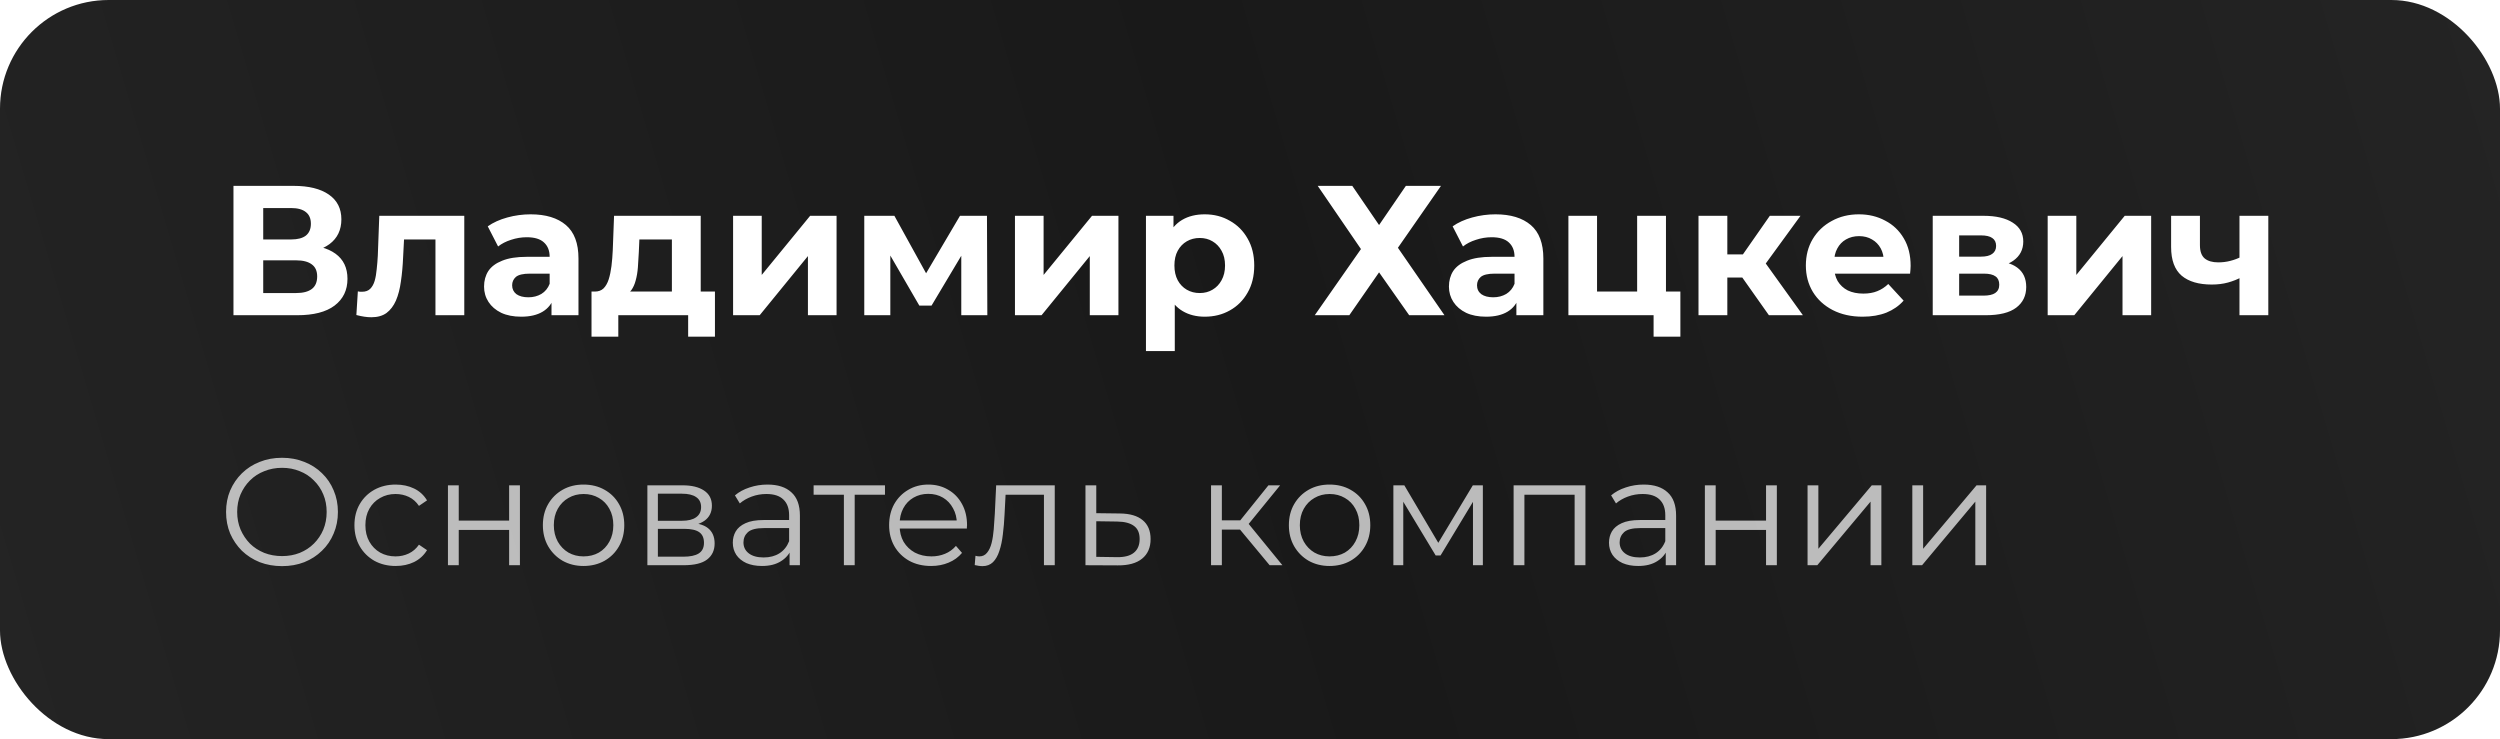
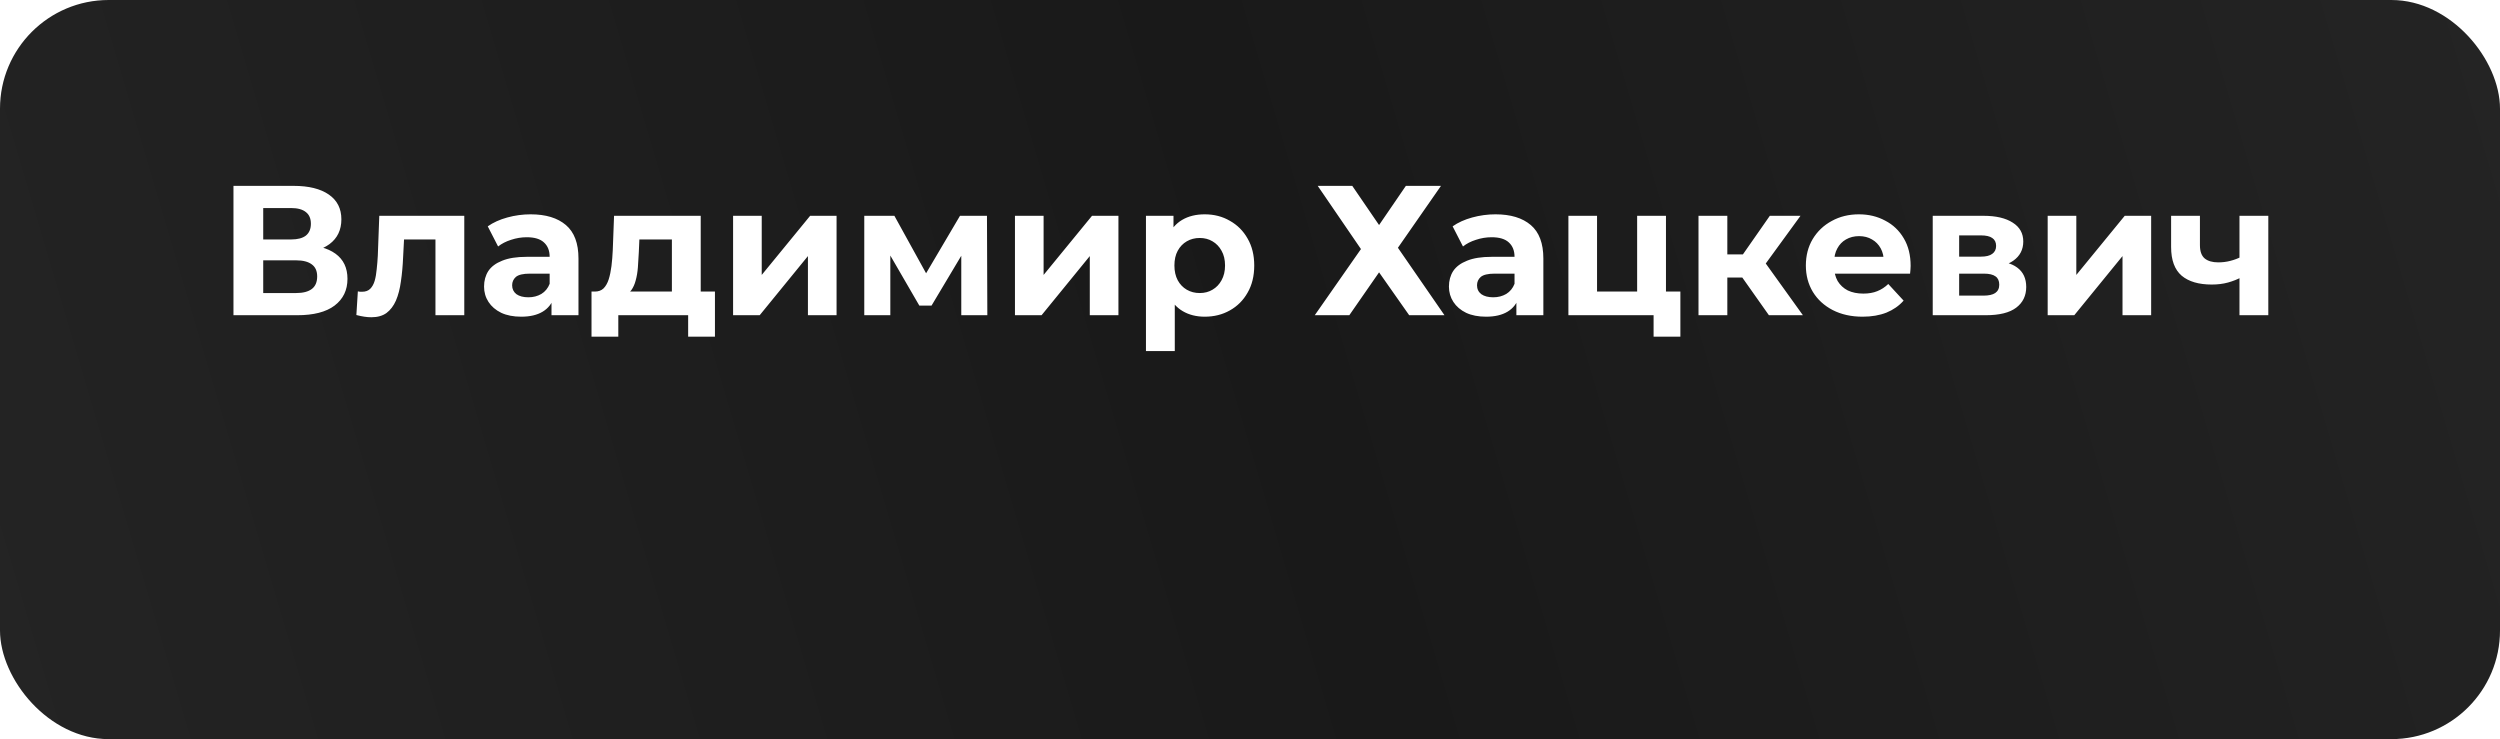
<svg xmlns="http://www.w3.org/2000/svg" width="230" height="68" viewBox="0 0 230 68" fill="none">
  <g filter="url(#filter0_b_73_1507)">
    <rect width="230" height="68" rx="10" fill="url(#paint0_linear_73_1507)" />
    <rect width="230" height="68" rx="10" fill="url(#paint1_linear_73_1507)" />
    <path d="M21.479 29V17.1H27.021C28.404 17.1 29.48 17.366 30.251 17.899C31.022 18.432 31.407 19.191 31.407 20.177C31.407 21.152 31.044 21.911 30.319 22.455C29.594 22.988 28.63 23.254 27.429 23.254L27.752 22.54C29.089 22.54 30.126 22.806 30.863 23.339C31.6 23.872 31.968 24.642 31.968 25.651C31.968 26.694 31.571 27.515 30.778 28.116C29.996 28.705 28.851 29 27.344 29H21.479ZM24.216 26.96H27.242C27.877 26.96 28.358 26.835 28.687 26.586C29.016 26.337 29.18 25.951 29.18 25.43C29.18 24.931 29.016 24.563 28.687 24.325C28.358 24.076 27.877 23.951 27.242 23.951H24.216V26.96ZM24.216 22.03H26.783C27.384 22.03 27.837 21.911 28.143 21.673C28.449 21.424 28.602 21.061 28.602 20.585C28.602 20.109 28.449 19.752 28.143 19.514C27.837 19.265 27.384 19.14 26.783 19.14H24.216V22.03ZM32.786 28.983L32.922 26.807C32.99 26.818 33.058 26.83 33.126 26.841C33.194 26.841 33.256 26.841 33.313 26.841C33.63 26.841 33.88 26.75 34.061 26.569C34.242 26.388 34.378 26.144 34.469 25.838C34.56 25.521 34.622 25.164 34.656 24.767C34.701 24.37 34.735 23.957 34.758 23.526L34.894 19.854H42.714V29H40.062V21.384L40.657 22.03H36.645L37.206 21.35L37.087 23.645C37.053 24.461 36.985 25.209 36.883 25.889C36.792 26.569 36.639 27.158 36.424 27.657C36.209 28.144 35.92 28.524 35.557 28.796C35.194 29.057 34.73 29.187 34.163 29.187C33.959 29.187 33.744 29.17 33.517 29.136C33.29 29.102 33.047 29.051 32.786 28.983ZM50.738 29V27.215L50.568 26.824V23.628C50.568 23.061 50.393 22.619 50.041 22.302C49.701 21.985 49.174 21.826 48.46 21.826C47.973 21.826 47.491 21.905 47.015 22.064C46.551 22.211 46.154 22.415 45.825 22.676L44.873 20.823C45.372 20.472 45.973 20.2 46.675 20.007C47.378 19.814 48.092 19.718 48.817 19.718C50.211 19.718 51.294 20.047 52.064 20.704C52.835 21.361 53.22 22.387 53.22 23.781V29H50.738ZM47.95 29.136C47.236 29.136 46.624 29.017 46.114 28.779C45.604 28.53 45.213 28.195 44.941 27.776C44.669 27.357 44.533 26.886 44.533 26.365C44.533 25.821 44.664 25.345 44.924 24.937C45.196 24.529 45.621 24.212 46.199 23.985C46.777 23.747 47.531 23.628 48.46 23.628H50.891V25.175H48.749C48.126 25.175 47.695 25.277 47.457 25.481C47.231 25.685 47.117 25.94 47.117 26.246C47.117 26.586 47.248 26.858 47.508 27.062C47.78 27.255 48.149 27.351 48.613 27.351C49.055 27.351 49.452 27.249 49.803 27.045C50.155 26.83 50.41 26.518 50.568 26.11L50.976 27.334C50.784 27.923 50.432 28.371 49.922 28.677C49.412 28.983 48.755 29.136 47.95 29.136ZM61.814 27.81V22.03H58.822L58.771 23.203C58.748 23.69 58.72 24.155 58.686 24.597C58.652 25.039 58.584 25.441 58.482 25.804C58.391 26.155 58.255 26.456 58.074 26.705C57.893 26.943 57.649 27.107 57.343 27.198L54.725 26.824C55.054 26.824 55.32 26.728 55.524 26.535C55.728 26.331 55.887 26.053 56 25.702C56.113 25.339 56.198 24.931 56.255 24.478C56.312 24.013 56.351 23.526 56.374 23.016L56.493 19.854H64.466V27.81H61.814ZM54.419 30.972V26.824H65.775V30.972H63.31V29H56.884V30.972H54.419ZM67.444 29V19.854H70.079V25.294L74.533 19.854H76.964V29H74.329V23.56L69.892 29H67.444ZM79.513 29V19.854H82.284L85.735 26.11H84.63L88.319 19.854H90.801L90.835 29H88.438V22.574L88.846 22.846L85.701 28.116H84.579L81.417 22.659L81.91 22.54V29H79.513ZM93.376 29V19.854H96.011V25.294L100.465 19.854H102.896V29H100.261V23.56L95.824 29H93.376ZM110.834 29.136C110.063 29.136 109.389 28.966 108.811 28.626C108.233 28.286 107.78 27.77 107.451 27.079C107.134 26.376 106.975 25.492 106.975 24.427C106.975 23.35 107.128 22.466 107.434 21.775C107.74 21.084 108.182 20.568 108.76 20.228C109.338 19.888 110.029 19.718 110.834 19.718C111.695 19.718 112.466 19.916 113.146 20.313C113.837 20.698 114.381 21.242 114.778 21.945C115.186 22.648 115.39 23.475 115.39 24.427C115.39 25.39 115.186 26.223 114.778 26.926C114.381 27.629 113.837 28.173 113.146 28.558C112.466 28.943 111.695 29.136 110.834 29.136ZM105.428 32.298V19.854H107.961V21.724L107.91 24.444L108.08 27.147V32.298H105.428ZM110.375 26.96C110.817 26.96 111.208 26.858 111.548 26.654C111.899 26.45 112.177 26.161 112.381 25.787C112.596 25.402 112.704 24.948 112.704 24.427C112.704 23.894 112.596 23.441 112.381 23.067C112.177 22.693 111.899 22.404 111.548 22.2C111.208 21.996 110.817 21.894 110.375 21.894C109.933 21.894 109.536 21.996 109.185 22.2C108.834 22.404 108.556 22.693 108.352 23.067C108.148 23.441 108.046 23.894 108.046 24.427C108.046 24.948 108.148 25.402 108.352 25.787C108.556 26.161 108.834 26.45 109.185 26.654C109.536 26.858 109.933 26.96 110.375 26.96ZM121.23 17.1H124.409L126.874 20.704L129.339 17.1H132.569L128.608 22.795L132.892 29H129.645L126.874 25.056L124.137 29H120.958L125.208 22.914L121.23 17.1ZM139.507 29V27.215L139.337 26.824V23.628C139.337 23.061 139.161 22.619 138.81 22.302C138.47 21.985 137.943 21.826 137.229 21.826C136.741 21.826 136.26 21.905 135.784 22.064C135.319 22.211 134.922 22.415 134.594 22.676L133.642 20.823C134.14 20.472 134.741 20.2 135.444 20.007C136.146 19.814 136.86 19.718 137.586 19.718C138.98 19.718 140.062 20.047 140.833 20.704C141.603 21.361 141.989 22.387 141.989 23.781V29H139.507ZM136.719 29.136C136.005 29.136 135.393 29.017 134.883 28.779C134.373 28.53 133.982 28.195 133.71 27.776C133.438 27.357 133.302 26.886 133.302 26.365C133.302 25.821 133.432 25.345 133.693 24.937C133.965 24.529 134.39 24.212 134.968 23.985C135.546 23.747 136.299 23.628 137.229 23.628H139.66V25.175H137.518C136.894 25.175 136.464 25.277 136.226 25.481C135.999 25.685 135.886 25.94 135.886 26.246C135.886 26.586 136.016 26.858 136.277 27.062C136.549 27.255 136.917 27.351 137.382 27.351C137.824 27.351 138.22 27.249 138.572 27.045C138.923 26.83 139.178 26.518 139.337 26.11L139.745 27.334C139.552 27.923 139.201 28.371 138.691 28.677C138.181 28.983 137.523 29.136 136.719 29.136ZM144.293 29V19.854H146.928V26.824H150.617V19.854H153.269V29H144.293ZM152.13 30.972V28.966L152.742 29H150.617V26.824H154.595V30.972H152.13ZM162.739 29L159.679 24.665L161.838 23.39L165.867 29H162.739ZM156.262 29V19.854H158.914V29H156.262ZM158.132 25.532V23.407H161.328V25.532H158.132ZM162.093 24.733L159.611 24.461L162.824 19.854H165.646L162.093 24.733ZM171.358 29.136C170.316 29.136 169.398 28.932 168.604 28.524C167.822 28.116 167.216 27.561 166.785 26.858C166.355 26.144 166.139 25.334 166.139 24.427C166.139 23.509 166.349 22.699 166.768 21.996C167.199 21.282 167.783 20.727 168.519 20.33C169.256 19.922 170.089 19.718 171.018 19.718C171.914 19.718 172.718 19.911 173.432 20.296C174.158 20.67 174.73 21.214 175.149 21.928C175.569 22.631 175.778 23.475 175.778 24.461C175.778 24.563 175.773 24.682 175.761 24.818C175.75 24.943 175.739 25.062 175.727 25.175H168.298V23.628H174.333L173.313 24.087C173.313 23.611 173.217 23.197 173.024 22.846C172.832 22.495 172.565 22.223 172.225 22.03C171.885 21.826 171.489 21.724 171.035 21.724C170.582 21.724 170.18 21.826 169.828 22.03C169.488 22.223 169.222 22.5 169.029 22.863C168.837 23.214 168.74 23.634 168.74 24.121V24.529C168.74 25.028 168.848 25.47 169.063 25.855C169.29 26.229 169.602 26.518 169.998 26.722C170.406 26.915 170.882 27.011 171.426 27.011C171.914 27.011 172.339 26.937 172.701 26.79C173.075 26.643 173.415 26.422 173.721 26.127L175.132 27.657C174.713 28.133 174.186 28.501 173.551 28.762C172.917 29.011 172.186 29.136 171.358 29.136ZM177.811 29V19.854H182.486C183.631 19.854 184.526 20.064 185.172 20.483C185.818 20.891 186.141 21.469 186.141 22.217C186.141 22.965 185.835 23.554 185.223 23.985C184.622 24.404 183.823 24.614 182.826 24.614L183.098 24.002C184.209 24.002 185.036 24.206 185.58 24.614C186.135 25.022 186.413 25.617 186.413 26.399C186.413 27.204 186.107 27.838 185.495 28.303C184.883 28.768 183.948 29 182.69 29H177.811ZM180.242 27.198H182.469C182.956 27.198 183.319 27.119 183.557 26.96C183.806 26.79 183.931 26.535 183.931 26.195C183.931 25.844 183.818 25.589 183.591 25.43C183.364 25.26 183.007 25.175 182.52 25.175H180.242V27.198ZM180.242 23.611H182.248C182.713 23.611 183.058 23.526 183.285 23.356C183.523 23.186 183.642 22.942 183.642 22.625C183.642 22.296 183.523 22.053 183.285 21.894C183.058 21.735 182.713 21.656 182.248 21.656H180.242V23.611ZM188.386 29V19.854H191.021V25.294L195.475 19.854H197.906V29H195.271V23.56L190.834 29H188.386ZM206.219 25.498C205.845 25.702 205.431 25.866 204.978 25.991C204.524 26.116 204.026 26.178 203.482 26.178C202.28 26.178 201.357 25.906 200.711 25.362C200.065 24.807 199.742 23.928 199.742 22.727V19.854H202.394V22.557C202.394 23.124 202.541 23.532 202.836 23.781C203.13 24.019 203.544 24.138 204.077 24.138C204.462 24.138 204.83 24.093 205.182 24.002C205.544 23.911 205.89 23.781 206.219 23.611V25.498ZM206.032 29V19.854H208.684V29H206.032Z" fill="white" />
-     <path d="M25.95 52.084C25.213 52.084 24.527 51.963 23.892 51.72C23.267 51.468 22.721 51.118 22.254 50.67C21.797 50.213 21.437 49.685 21.176 49.088C20.924 48.481 20.798 47.819 20.798 47.1C20.798 46.381 20.924 45.723 21.176 45.126C21.437 44.519 21.797 43.992 22.254 43.544C22.721 43.087 23.267 42.737 23.892 42.494C24.517 42.242 25.203 42.116 25.95 42.116C26.687 42.116 27.369 42.242 27.994 42.494C28.619 42.737 29.161 43.082 29.618 43.53C30.085 43.978 30.444 44.505 30.696 45.112C30.957 45.719 31.088 46.381 31.088 47.1C31.088 47.819 30.957 48.481 30.696 49.088C30.444 49.695 30.085 50.222 29.618 50.67C29.161 51.118 28.619 51.468 27.994 51.72C27.369 51.963 26.687 52.084 25.95 52.084ZM25.95 51.16C26.538 51.16 27.079 51.062 27.574 50.866C28.078 50.661 28.512 50.376 28.876 50.012C29.249 49.639 29.539 49.209 29.744 48.724C29.949 48.229 30.052 47.688 30.052 47.1C30.052 46.512 29.949 45.975 29.744 45.49C29.539 44.995 29.249 44.566 28.876 44.202C28.512 43.829 28.078 43.544 27.574 43.348C27.079 43.143 26.538 43.04 25.95 43.04C25.362 43.04 24.816 43.143 24.312 43.348C23.808 43.544 23.369 43.829 22.996 44.202C22.632 44.566 22.343 44.995 22.128 45.49C21.923 45.975 21.82 46.512 21.82 47.1C21.82 47.679 21.923 48.215 22.128 48.71C22.343 49.205 22.632 49.639 22.996 50.012C23.369 50.376 23.808 50.661 24.312 50.866C24.816 51.062 25.362 51.16 25.95 51.16ZM36.402 52.07C35.674 52.07 35.021 51.911 34.442 51.594C33.873 51.267 33.425 50.824 33.098 50.264C32.772 49.695 32.608 49.046 32.608 48.318C32.608 47.581 32.772 46.932 33.098 46.372C33.425 45.812 33.873 45.373 34.442 45.056C35.021 44.739 35.674 44.58 36.402 44.58C37.028 44.58 37.592 44.701 38.096 44.944C38.6 45.187 38.997 45.551 39.286 46.036L38.544 46.54C38.292 46.167 37.98 45.891 37.606 45.714C37.233 45.537 36.827 45.448 36.388 45.448C35.865 45.448 35.394 45.569 34.974 45.812C34.554 46.045 34.223 46.377 33.98 46.806C33.737 47.235 33.616 47.739 33.616 48.318C33.616 48.897 33.737 49.401 33.98 49.83C34.223 50.259 34.554 50.595 34.974 50.838C35.394 51.071 35.865 51.188 36.388 51.188C36.827 51.188 37.233 51.099 37.606 50.922C37.98 50.745 38.292 50.474 38.544 50.11L39.286 50.614C38.997 51.09 38.6 51.454 38.096 51.706C37.592 51.949 37.028 52.07 36.402 52.07ZM41.211 52V44.65H42.205V47.898H46.839V44.65H47.833V52H46.839V48.752H42.205V52H41.211ZM53.682 52.07C52.973 52.07 52.334 51.911 51.764 51.594C51.204 51.267 50.761 50.824 50.434 50.264C50.108 49.695 49.944 49.046 49.944 48.318C49.944 47.581 50.108 46.932 50.434 46.372C50.761 45.812 51.204 45.373 51.764 45.056C52.324 44.739 52.964 44.58 53.682 44.58C54.41 44.58 55.054 44.739 55.614 45.056C56.184 45.373 56.627 45.812 56.944 46.372C57.271 46.932 57.434 47.581 57.434 48.318C57.434 49.046 57.271 49.695 56.944 50.264C56.627 50.824 56.184 51.267 55.614 51.594C55.045 51.911 54.401 52.07 53.682 52.07ZM53.682 51.188C54.214 51.188 54.685 51.071 55.096 50.838C55.507 50.595 55.829 50.259 56.062 49.83C56.305 49.391 56.426 48.887 56.426 48.318C56.426 47.739 56.305 47.235 56.062 46.806C55.829 46.377 55.507 46.045 55.096 45.812C54.685 45.569 54.219 45.448 53.696 45.448C53.173 45.448 52.707 45.569 52.296 45.812C51.886 46.045 51.559 46.377 51.316 46.806C51.074 47.235 50.952 47.739 50.952 48.318C50.952 48.887 51.074 49.391 51.316 49.83C51.559 50.259 51.886 50.595 52.296 50.838C52.707 51.071 53.169 51.188 53.682 51.188ZM59.559 52V44.65H62.806C63.637 44.65 64.29 44.809 64.766 45.126C65.252 45.443 65.495 45.91 65.495 46.526C65.495 47.123 65.266 47.585 64.808 47.912C64.351 48.229 63.749 48.388 63.002 48.388L63.199 48.094C64.076 48.094 64.72 48.257 65.13 48.584C65.541 48.911 65.746 49.382 65.746 49.998C65.746 50.633 65.513 51.127 65.046 51.482C64.589 51.827 63.875 52 62.904 52H59.559ZM60.525 51.216H62.862C63.488 51.216 63.959 51.118 64.276 50.922C64.603 50.717 64.766 50.39 64.766 49.942C64.766 49.494 64.622 49.167 64.332 48.962C64.043 48.757 63.586 48.654 62.961 48.654H60.525V51.216ZM60.525 47.912H62.736C63.306 47.912 63.74 47.805 64.038 47.59C64.347 47.375 64.501 47.063 64.501 46.652C64.501 46.241 64.347 45.933 64.038 45.728C63.74 45.523 63.306 45.42 62.736 45.42H60.525V47.912ZM72.64 52V50.376L72.598 50.11V47.394C72.598 46.769 72.421 46.288 72.066 45.952C71.721 45.616 71.203 45.448 70.512 45.448C70.036 45.448 69.583 45.527 69.154 45.686C68.725 45.845 68.361 46.055 68.062 46.316L67.614 45.574C67.987 45.257 68.435 45.014 68.958 44.846C69.481 44.669 70.031 44.58 70.61 44.58C71.562 44.58 72.295 44.818 72.808 45.294C73.331 45.761 73.592 46.475 73.592 47.436V52H72.64ZM70.106 52.07C69.555 52.07 69.075 51.981 68.664 51.804C68.263 51.617 67.955 51.365 67.74 51.048C67.525 50.721 67.418 50.348 67.418 49.928C67.418 49.545 67.507 49.2 67.684 48.892C67.871 48.575 68.169 48.323 68.58 48.136C69 47.94 69.56 47.842 70.26 47.842H72.794V48.584H70.288C69.579 48.584 69.084 48.71 68.804 48.962C68.533 49.214 68.398 49.527 68.398 49.9C68.398 50.32 68.561 50.656 68.888 50.908C69.215 51.16 69.672 51.286 70.26 51.286C70.82 51.286 71.301 51.16 71.702 50.908C72.113 50.647 72.411 50.273 72.598 49.788L72.822 50.474C72.635 50.959 72.309 51.347 71.842 51.636C71.385 51.925 70.806 52.07 70.106 52.07ZM77.638 52V45.252L77.89 45.518H74.852V44.65H81.418V45.518H78.38L78.632 45.252V52H77.638ZM85.664 52.07C84.898 52.07 84.226 51.911 83.648 51.594C83.069 51.267 82.616 50.824 82.29 50.264C81.963 49.695 81.8 49.046 81.8 48.318C81.8 47.59 81.954 46.946 82.262 46.386C82.579 45.826 83.008 45.387 83.55 45.07C84.1 44.743 84.716 44.58 85.398 44.58C86.088 44.58 86.7 44.739 87.232 45.056C87.773 45.364 88.198 45.803 88.506 46.372C88.814 46.932 88.968 47.581 88.968 48.318C88.968 48.365 88.963 48.416 88.954 48.472C88.954 48.519 88.954 48.57 88.954 48.626H82.556V47.884H88.422L88.03 48.178C88.03 47.646 87.913 47.175 87.68 46.764C87.456 46.344 87.148 46.017 86.756 45.784C86.364 45.551 85.911 45.434 85.398 45.434C84.894 45.434 84.441 45.551 84.04 45.784C83.638 46.017 83.326 46.344 83.102 46.764C82.878 47.184 82.766 47.665 82.766 48.206V48.36C82.766 48.92 82.887 49.415 83.13 49.844C83.382 50.264 83.727 50.595 84.166 50.838C84.614 51.071 85.122 51.188 85.692 51.188C86.14 51.188 86.555 51.109 86.938 50.95C87.33 50.791 87.666 50.549 87.946 50.222L88.506 50.866C88.179 51.258 87.768 51.557 87.274 51.762C86.788 51.967 86.252 52.07 85.664 52.07ZM89.674 51.986L89.743 51.132C89.809 51.141 89.87 51.155 89.925 51.174C89.991 51.183 90.047 51.188 90.094 51.188C90.392 51.188 90.63 51.076 90.808 50.852C90.994 50.628 91.134 50.329 91.228 49.956C91.321 49.583 91.386 49.163 91.424 48.696C91.461 48.22 91.493 47.744 91.522 47.268L91.647 44.65H97.037V52H96.043V45.224L96.296 45.518H92.291L92.529 45.21L92.418 47.338C92.389 47.973 92.338 48.579 92.263 49.158C92.198 49.737 92.091 50.245 91.942 50.684C91.802 51.123 91.606 51.468 91.353 51.72C91.102 51.963 90.779 52.084 90.388 52.084C90.275 52.084 90.159 52.075 90.037 52.056C89.925 52.037 89.804 52.014 89.674 51.986ZM103.027 47.24C103.951 47.249 104.651 47.455 105.127 47.856C105.613 48.257 105.855 48.836 105.855 49.592C105.855 50.376 105.594 50.978 105.071 51.398C104.558 51.818 103.811 52.023 102.831 52.014L99.863 52V44.65H100.857V47.212L103.027 47.24ZM102.775 51.258C103.457 51.267 103.97 51.132 104.315 50.852C104.67 50.563 104.847 50.143 104.847 49.592C104.847 49.041 104.675 48.64 104.329 48.388C103.984 48.127 103.466 47.991 102.775 47.982L100.857 47.954V51.23L102.775 51.258ZM116.806 52L113.782 48.36L114.608 47.87L117.982 52H116.806ZM111.416 52V44.65H112.41V52H111.416ZM112.102 48.724V47.87H114.468V48.724H112.102ZM114.692 48.43L113.768 48.29L116.694 44.65H117.772L114.692 48.43ZM122.315 52.07C121.606 52.07 120.966 51.911 120.397 51.594C119.837 51.267 119.394 50.824 119.067 50.264C118.74 49.695 118.577 49.046 118.577 48.318C118.577 47.581 118.74 46.932 119.067 46.372C119.394 45.812 119.837 45.373 120.397 45.056C120.957 44.739 121.596 44.58 122.315 44.58C123.043 44.58 123.687 44.739 124.247 45.056C124.816 45.373 125.26 45.812 125.577 46.372C125.904 46.932 126.067 47.581 126.067 48.318C126.067 49.046 125.904 49.695 125.577 50.264C125.26 50.824 124.816 51.267 124.247 51.594C123.678 51.911 123.034 52.07 122.315 52.07ZM122.315 51.188C122.847 51.188 123.318 51.071 123.729 50.838C124.14 50.595 124.462 50.259 124.695 49.83C124.938 49.391 125.059 48.887 125.059 48.318C125.059 47.739 124.938 47.235 124.695 46.806C124.462 46.377 124.14 46.045 123.729 45.812C123.318 45.569 122.852 45.448 122.329 45.448C121.806 45.448 121.34 45.569 120.929 45.812C120.518 46.045 120.192 46.377 119.949 46.806C119.706 47.235 119.585 47.739 119.585 48.318C119.585 48.887 119.706 49.391 119.949 49.83C120.192 50.259 120.518 50.595 120.929 50.838C121.34 51.071 121.802 51.188 122.315 51.188ZM128.191 52V44.65H129.199L132.531 50.292H132.111L135.499 44.65H136.423V52H135.513V45.784L135.695 45.868L132.531 51.104H132.083L128.891 45.812L129.101 45.77V52H128.191ZM139.252 52V44.65H145.86V52H144.866V45.252L145.118 45.518H139.994L140.246 45.252V52H139.252ZM153.249 52V50.376L153.207 50.11V47.394C153.207 46.769 153.03 46.288 152.675 45.952C152.33 45.616 151.812 45.448 151.121 45.448C150.645 45.448 150.193 45.527 149.763 45.686C149.334 45.845 148.97 46.055 148.671 46.316L148.223 45.574C148.597 45.257 149.045 45.014 149.567 44.846C150.09 44.669 150.641 44.58 151.219 44.58C152.171 44.58 152.904 44.818 153.417 45.294C153.94 45.761 154.201 46.475 154.201 47.436V52H153.249ZM150.715 52.07C150.165 52.07 149.684 51.981 149.273 51.804C148.872 51.617 148.564 51.365 148.349 51.048C148.135 50.721 148.027 50.348 148.027 49.928C148.027 49.545 148.116 49.2 148.293 48.892C148.48 48.575 148.779 48.323 149.189 48.136C149.609 47.94 150.169 47.842 150.869 47.842H153.403V48.584H150.897C150.188 48.584 149.693 48.71 149.413 48.962C149.143 49.214 149.007 49.527 149.007 49.9C149.007 50.32 149.171 50.656 149.497 50.908C149.824 51.16 150.281 51.286 150.869 51.286C151.429 51.286 151.91 51.16 152.311 50.908C152.722 50.647 153.021 50.273 153.207 49.788L153.431 50.474C153.245 50.959 152.918 51.347 152.451 51.636C151.994 51.925 151.415 52.07 150.715 52.07ZM156.848 52V44.65H157.842V47.898H162.476V44.65H163.47V52H162.476V48.752H157.842V52H156.848ZM166.295 52V44.65H167.289V50.488L172.203 44.65H173.085V52H172.091V46.148L167.191 52H166.295ZM175.934 52V44.65H176.928V50.488L181.842 44.65H182.724V52H181.73V46.148L176.83 52H175.934Z" fill="white" fill-opacity="0.7" />
  </g>
  <defs>
    <filter id="filter0_b_73_1507" x="-7" y="-7" width="244" height="82" filterUnits="userSpaceOnUse" color-interpolation-filters="sRGB">
      <feFlood flood-opacity="0" result="BackgroundImageFix" />
      <feGaussianBlur in="BackgroundImageFix" stdDeviation="3.5" />
      <feComposite in2="SourceAlpha" operator="in" result="effect1_backgroundBlur_73_1507" />
      <feBlend mode="normal" in="SourceGraphic" in2="effect1_backgroundBlur_73_1507" result="shape" />
    </filter>
    <linearGradient id="paint0_linear_73_1507" x1="115" y1="-22.453" x2="115" y2="11.868" gradientUnits="userSpaceOnUse">
      <stop stop-color="white" stop-opacity="0.15" />
      <stop offset="1" stop-color="white" stop-opacity="0" />
    </linearGradient>
    <linearGradient id="paint1_linear_73_1507" x1="-5.99156e-07" y1="68" x2="230" y2="1.43752e-07" gradientUnits="userSpaceOnUse">
      <stop stop-color="#242424" />
      <stop offset="0.515" stop-color="#191919" />
      <stop offset="1" stop-color="#242424" />
    </linearGradient>
  </defs>
</svg>